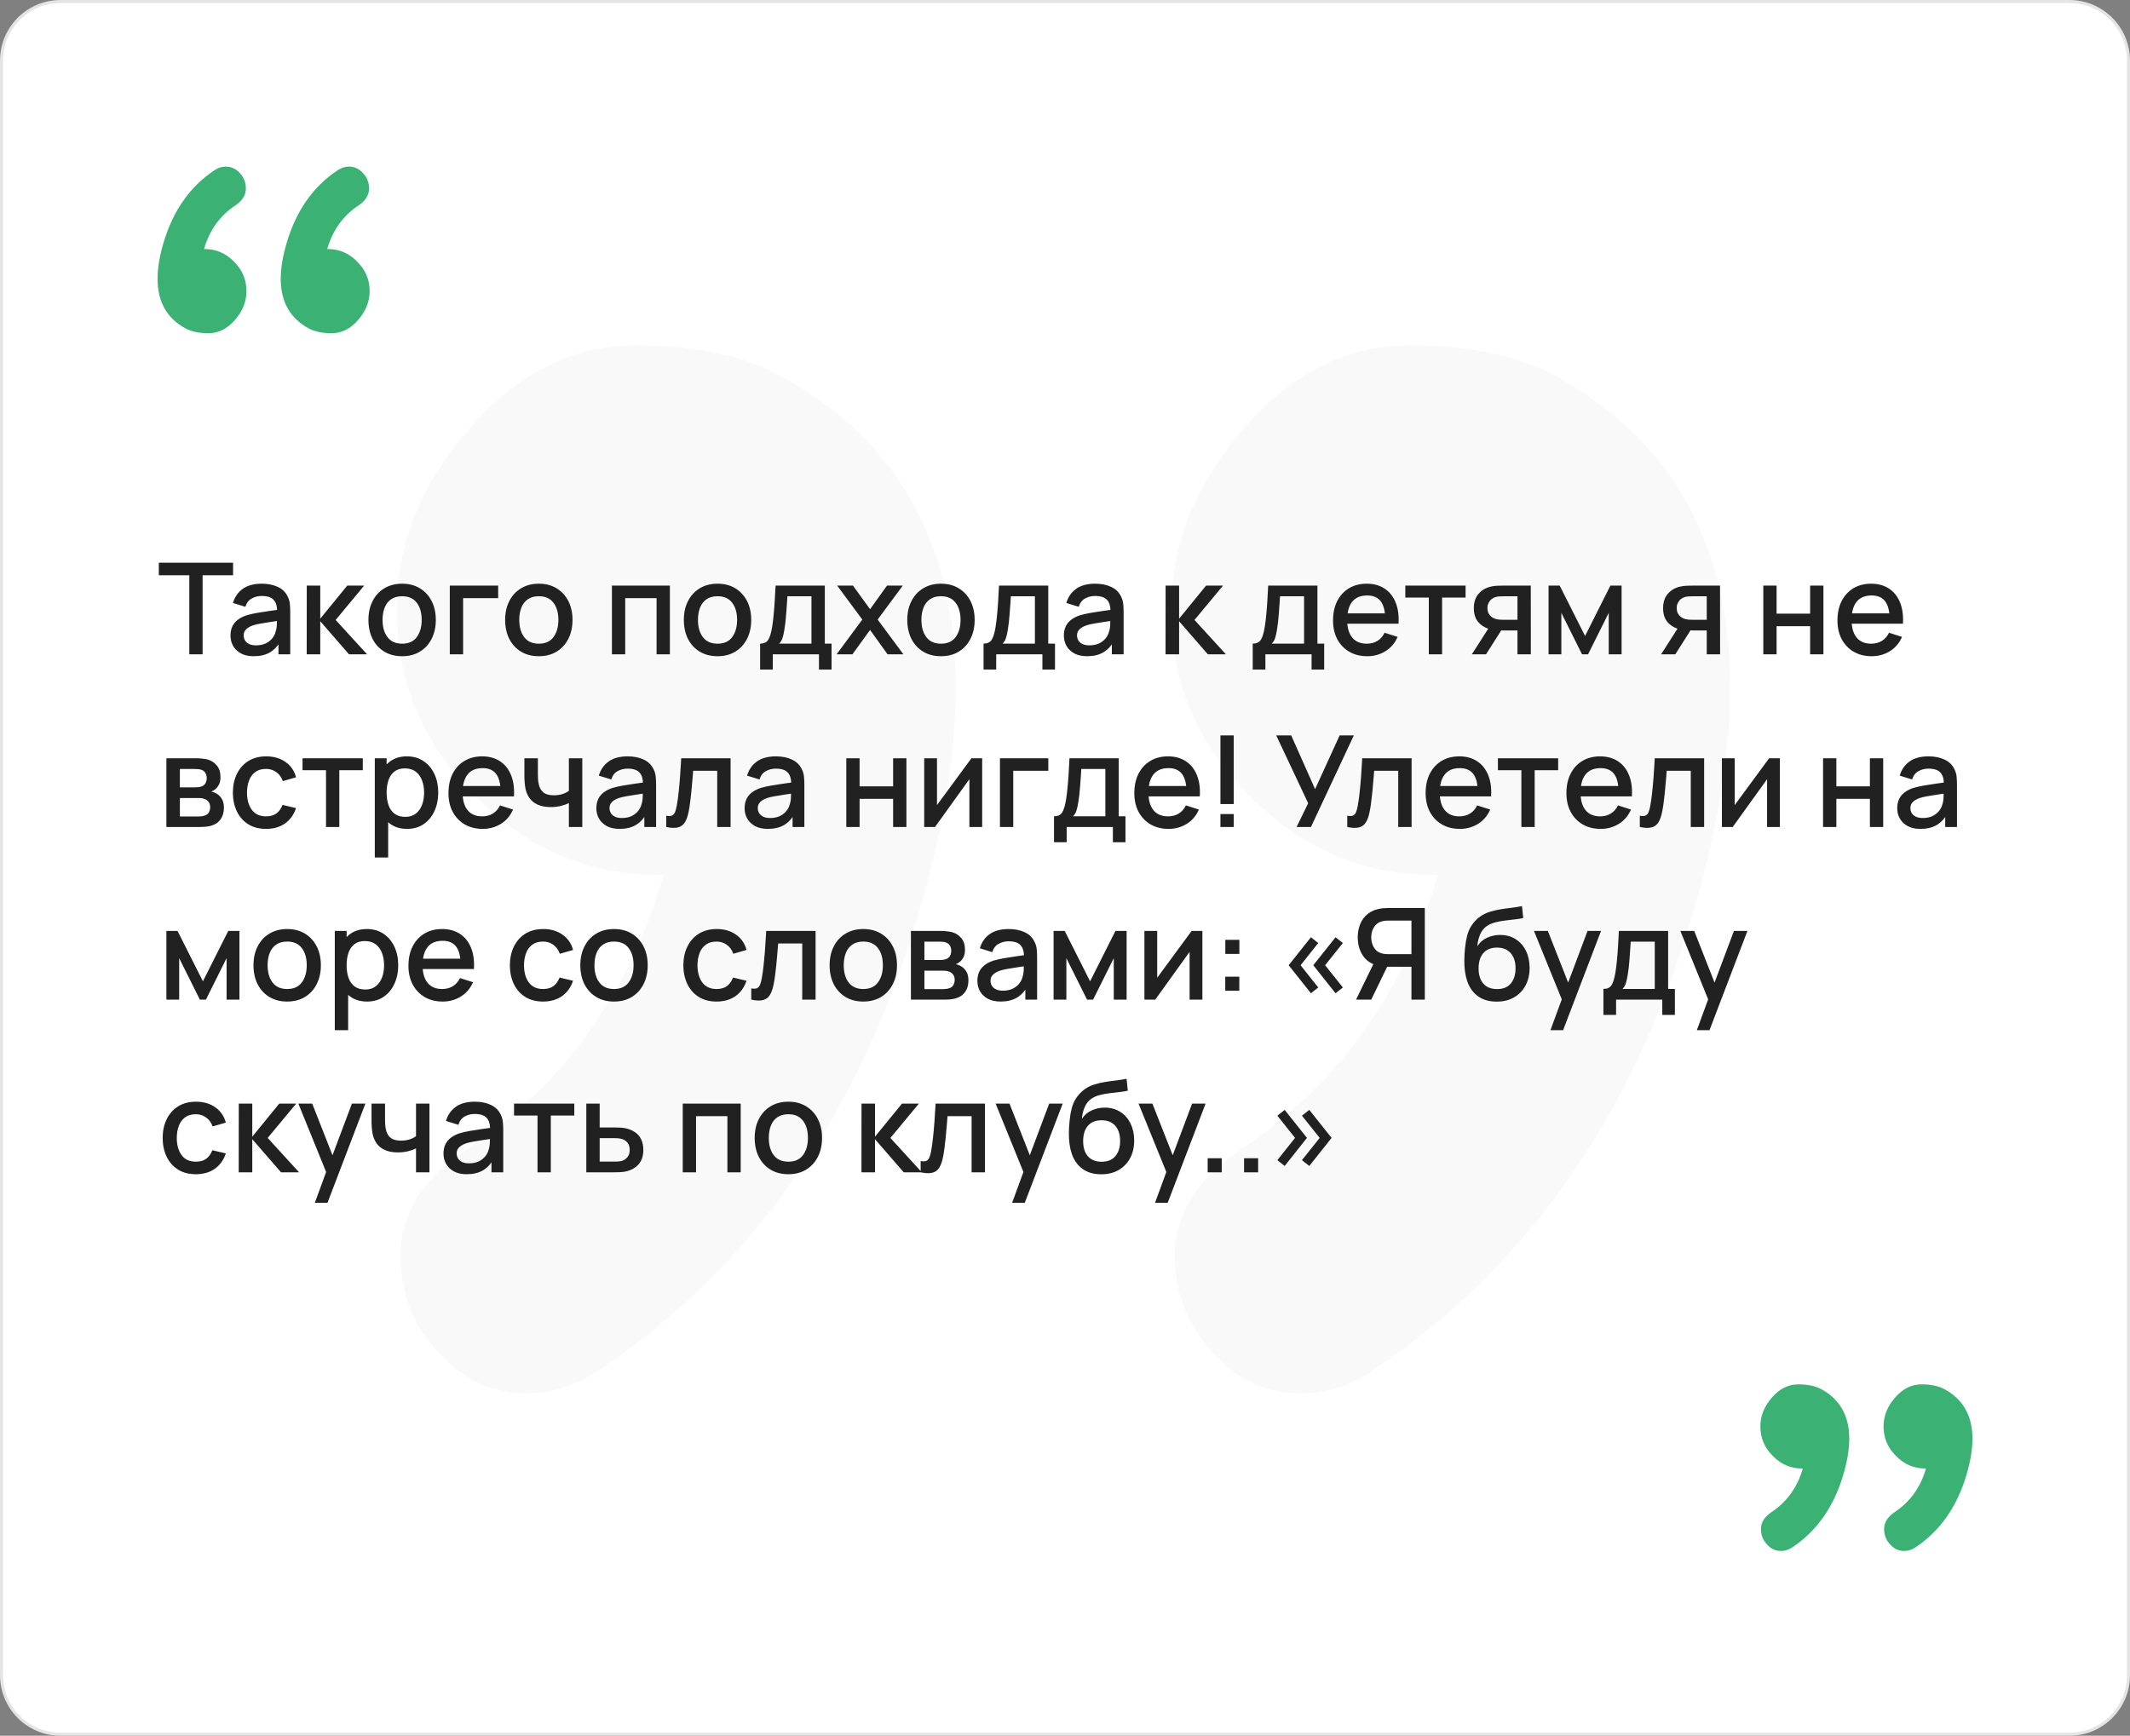
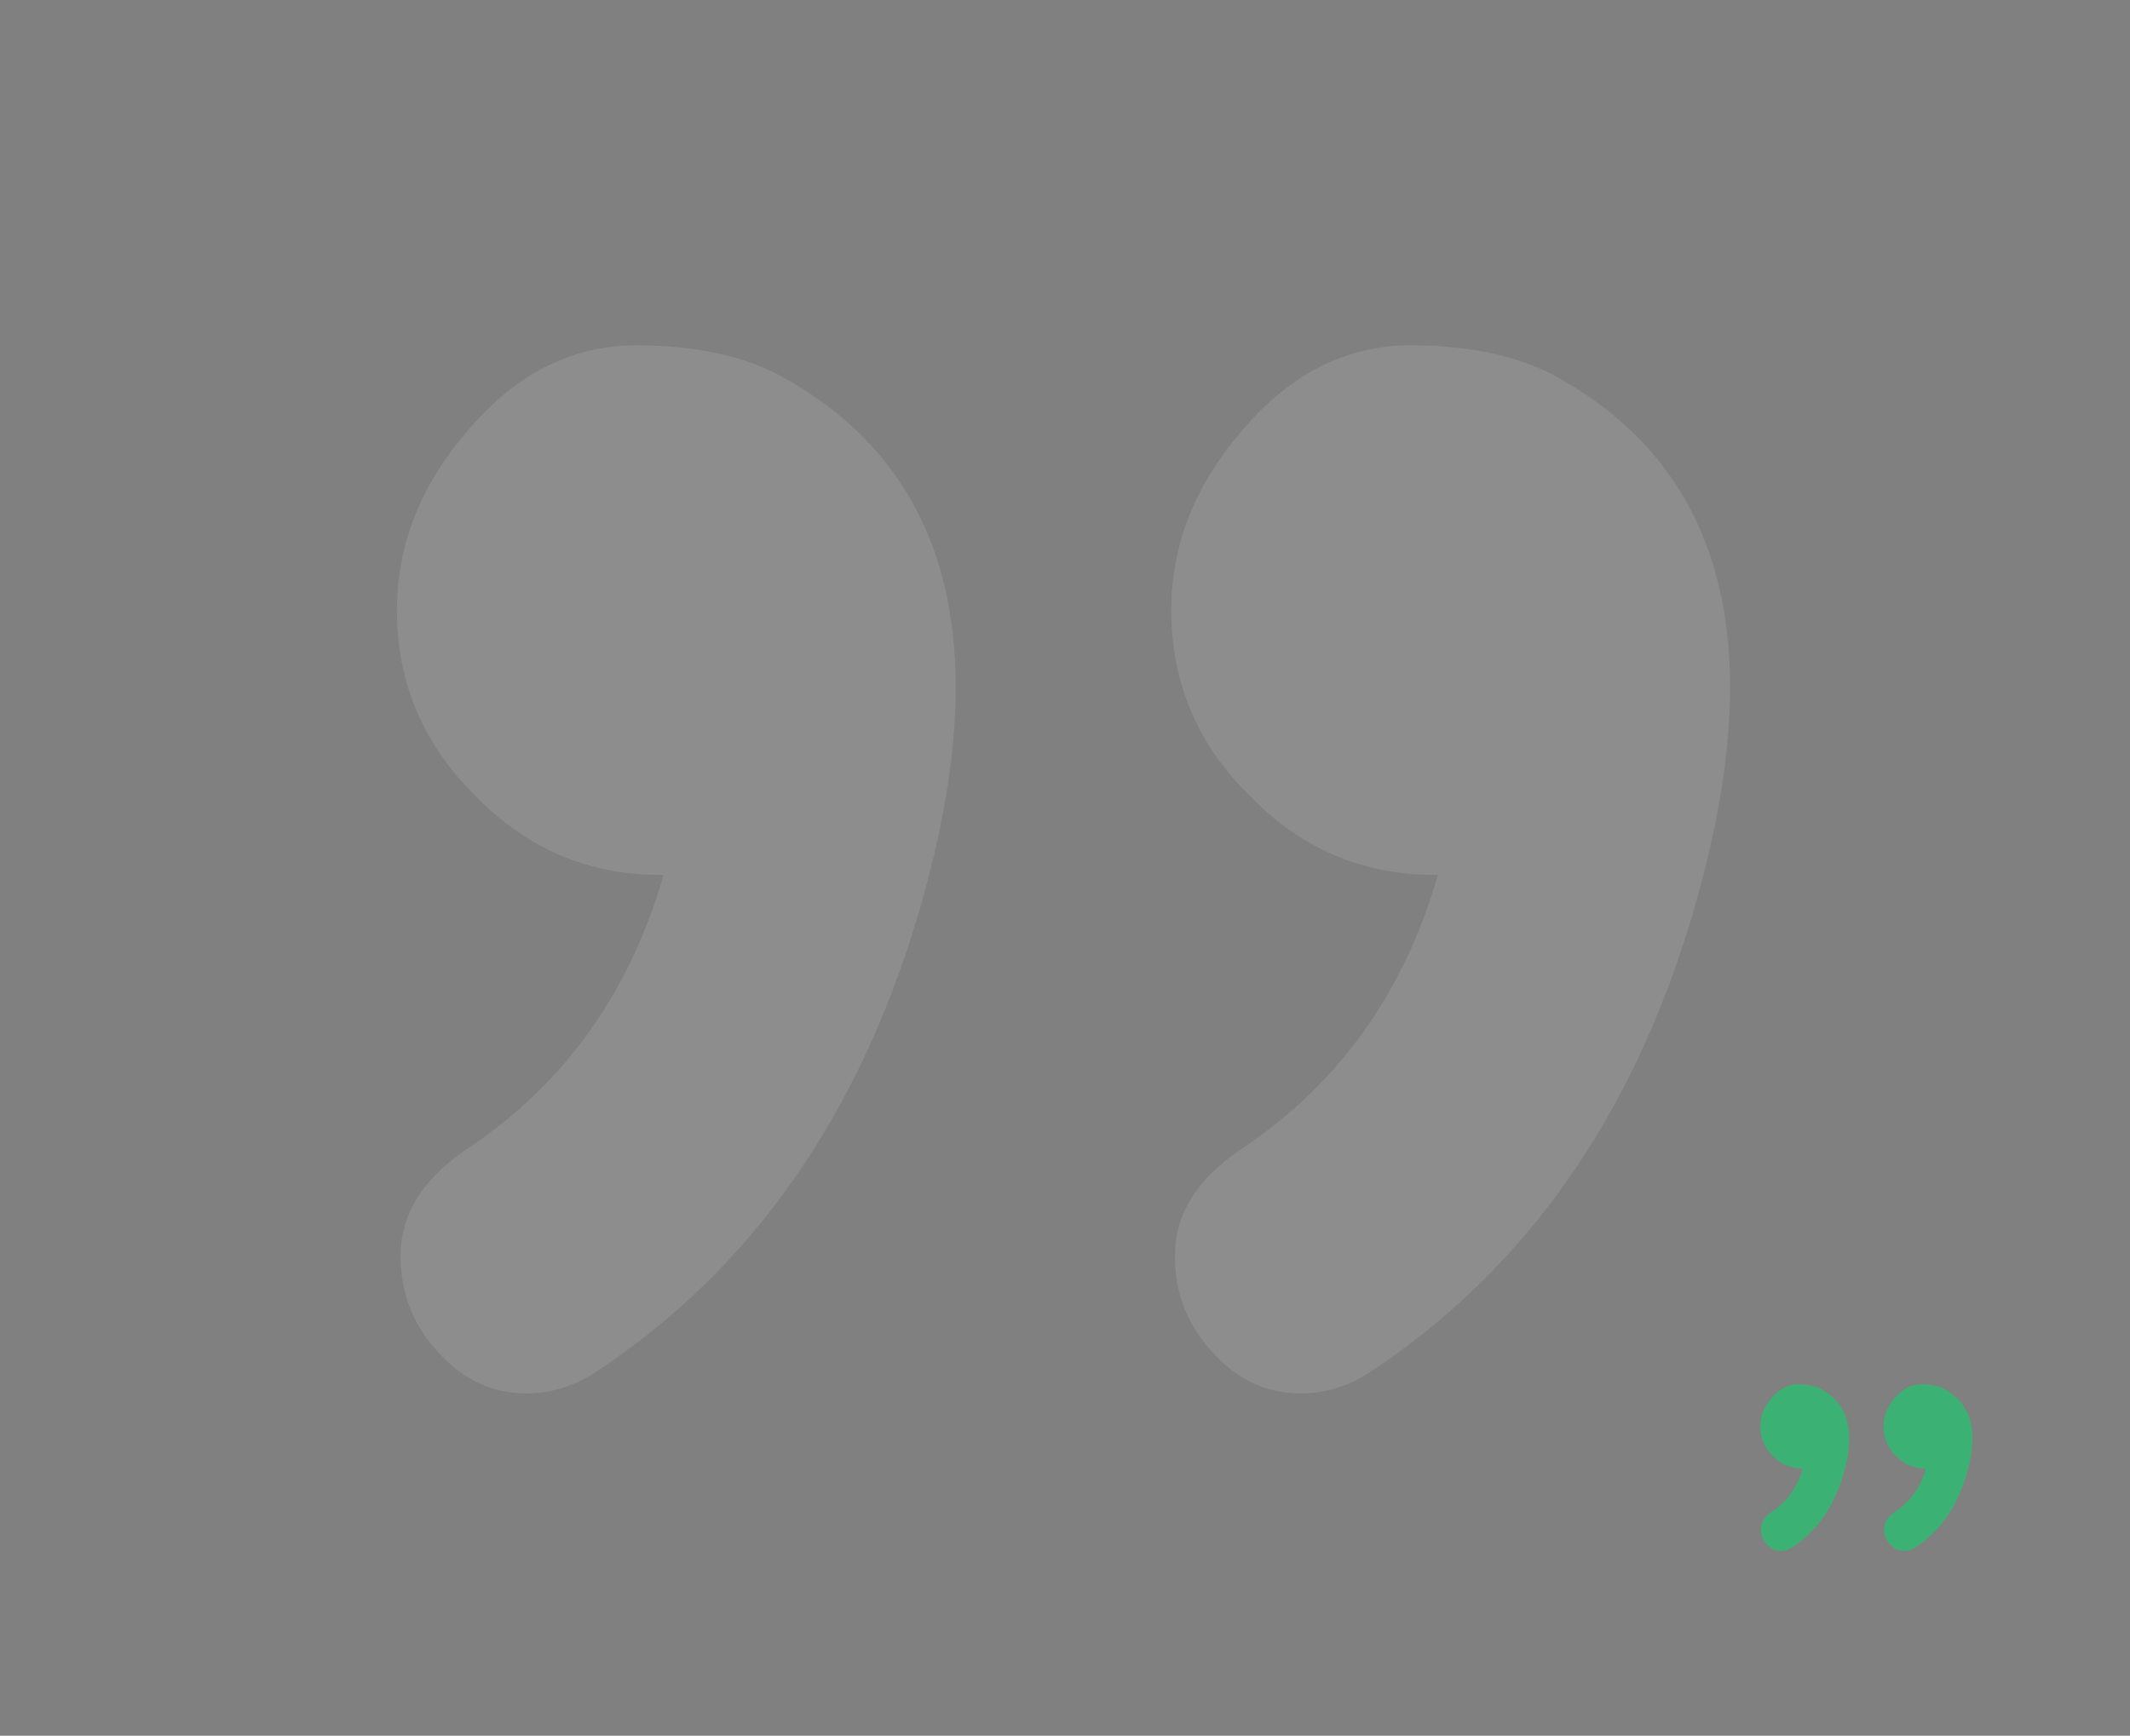
<svg xmlns="http://www.w3.org/2000/svg" width="703" height="573" viewBox="0 0 703 573" fill="none">
  <rect x="0" y="0" width="703" height="573" fill="#808080" stroke="none" />
-   <path d="M20 0.5H683C693.77 0.5 702.5 9.23 702.5 20V553C702.5 563.77 693.77 572.5 683 572.5H20C9.23 572.5 0.5 563.77 0.5 553V20C0.5 9.23 9.23 0.5 20 0.5Z" fill="white" />
-   <path d="M20 0.5H683C693.77 0.5 702.5 9.23 702.5 20V553C702.5 563.77 693.77 572.5 683 572.5H20C9.23 572.5 0.5 563.77 0.5 553V20C0.5 9.23 9.23 0.5 20 0.5Z" stroke="#E4E4E4" />
  <path opacity="0.15" d="M131 201.411C131 179.558 139.037 159.526 155.11 141.316C170.781 123.105 189.064 114 209.959 114C228.845 114 244.516 117.237 256.973 123.712C295.95 144.756 315.438 179.153 315.438 226.905C315.438 249.163 311.219 274.455 302.781 302.782C283.091 368.745 248.132 418.52 197.904 452.109C190.269 457.37 182.233 460 173.795 460C162.543 460 152.9 455.549 144.863 446.646C136.425 437.743 132.205 427.019 132.205 414.474C132.205 401.119 139.237 389.586 153.301 379.874C185.849 358.426 207.749 328.075 219 288.821H217.795C194.087 288.821 173.795 280.12 156.918 262.719C139.639 245.723 131 225.287 131 201.411ZM386.562 201.411C386.562 179.558 394.598 159.526 410.671 141.316C426.342 123.105 444.626 114 465.521 114C484.406 114 500.078 117.237 512.534 123.712C551.511 144.756 571 179.153 571 226.905C571 249.163 566.781 274.455 558.342 302.782C538.653 368.745 503.694 418.52 453.466 452.109C445.831 457.37 437.795 460 429.356 460C418.105 460 408.461 455.549 400.425 446.646C391.986 437.743 387.767 427.019 387.767 414.474C387.767 401.119 394.799 389.586 408.863 379.874C441.411 358.426 463.311 328.075 474.562 288.821H473.356C449.648 288.821 429.356 280.12 412.479 262.719C395.201 245.723 386.562 225.287 386.562 201.411Z" fill="#D8D8D8" />
-   <path d="M62.479 216V189.897H52.42V185.76H76.927V189.897H66.868V216H62.479ZM83.74 216.63C82.059 216.63 80.653 216.322 79.519 215.706C78.385 215.076 77.523 214.25 76.936 213.228C76.362 212.192 76.075 211.058 76.075 209.826C76.075 208.678 76.278 207.67 76.683 206.802C77.09 205.934 77.692 205.199 78.49 204.597C79.287 203.981 80.267 203.484 81.43 203.106C82.438 202.812 83.579 202.553 84.853 202.329C86.126 202.105 87.463 201.895 88.864 201.699C90.278 201.503 91.677 201.307 93.064 201.111L91.468 201.993C91.496 200.215 91.118 198.899 90.334 198.045C89.564 197.177 88.234 196.743 86.344 196.743C85.153 196.743 84.061 197.023 83.067 197.583C82.073 198.129 81.38 199.039 80.989 200.313L76.894 199.053C77.454 197.107 78.517 195.56 80.085 194.412C81.668 193.264 83.767 192.69 86.385 192.69C88.415 192.69 90.18 193.04 91.677 193.74C93.189 194.426 94.296 195.518 94.996 197.016C95.359 197.758 95.584 198.542 95.668 199.368C95.751 200.194 95.793 201.083 95.793 202.035V216H91.909V210.813L92.665 211.485C91.727 213.221 90.529 214.516 89.073 215.37C87.632 216.21 85.853 216.63 83.74 216.63ZM84.516 213.039C85.763 213.039 86.834 212.822 87.73 212.388C88.626 211.94 89.347 211.373 89.892 210.687C90.439 210.001 90.796 209.287 90.963 208.545C91.201 207.873 91.335 207.117 91.362 206.277C91.404 205.437 91.425 204.765 91.425 204.261L92.853 204.786C91.468 204.996 90.207 205.185 89.073 205.353C87.939 205.521 86.91 205.689 85.987 205.857C85.076 206.011 84.264 206.2 83.55 206.424C82.948 206.634 82.409 206.886 81.933 207.18C81.472 207.474 81.1 207.831 80.82 208.251C80.555 208.671 80.421 209.182 80.421 209.784C80.421 210.372 80.569 210.918 80.862 211.422C81.156 211.912 81.605 212.304 82.207 212.598C82.808 212.892 83.579 213.039 84.516 213.039ZM101.226 216L101.247 193.32H105.699V204.24L114.603 193.32H120.189L110.781 204.66L121.155 216H115.191L105.699 205.08V216H101.226ZM132.711 216.63C130.443 216.63 128.476 216.119 126.81 215.097C125.144 214.075 123.856 212.668 122.946 210.876C122.05 209.07 121.602 206.991 121.602 204.639C121.602 202.273 122.064 200.194 122.988 198.402C123.912 196.596 125.207 195.196 126.873 194.202C128.539 193.194 130.485 192.69 132.711 192.69C134.979 192.69 136.946 193.201 138.612 194.223C140.278 195.245 141.566 196.652 142.476 198.444C143.386 200.236 143.841 202.301 143.841 204.639C143.841 207.005 143.379 209.091 142.455 210.897C141.545 212.689 140.257 214.096 138.591 215.118C136.925 216.126 134.965 216.63 132.711 216.63ZM132.711 212.493C134.881 212.493 136.498 211.765 137.562 210.309C138.64 208.839 139.179 206.949 139.179 204.639C139.179 202.273 138.633 200.383 137.541 198.969C136.463 197.541 134.853 196.827 132.711 196.827C131.241 196.827 130.03 197.163 129.078 197.835C128.126 198.493 127.419 199.41 126.957 200.586C126.495 201.748 126.264 203.099 126.264 204.639C126.264 207.019 126.81 208.923 127.902 210.351C128.994 211.779 130.597 212.493 132.711 212.493ZM148.456 216V193.32H164.416V197.457H152.845V216H148.456ZM177.828 216.63C175.56 216.63 173.593 216.119 171.927 215.097C170.261 214.075 168.973 212.668 168.063 210.876C167.167 209.07 166.719 206.991 166.719 204.639C166.719 202.273 167.181 200.194 168.105 198.402C169.029 196.596 170.324 195.196 171.99 194.202C173.656 193.194 175.602 192.69 177.828 192.69C180.096 192.69 182.063 193.201 183.729 194.223C185.395 195.245 186.683 196.652 187.593 198.444C188.503 200.236 188.958 202.301 188.958 204.639C188.958 207.005 188.496 209.091 187.572 210.897C186.662 212.689 185.374 214.096 183.708 215.118C182.042 216.126 180.082 216.63 177.828 216.63ZM177.828 212.493C179.998 212.493 181.615 211.765 182.679 210.309C183.757 208.839 184.296 206.949 184.296 204.639C184.296 202.273 183.75 200.383 182.658 198.969C181.58 197.541 179.97 196.827 177.828 196.827C176.358 196.827 175.147 197.163 174.195 197.835C173.243 198.493 172.536 199.41 172.074 200.586C171.612 201.748 171.381 203.099 171.381 204.639C171.381 207.019 171.927 208.923 173.019 210.351C174.111 211.779 175.714 212.493 177.828 212.493ZM201.96 216V193.32H221.091V216H216.702V197.457H206.349V216H201.96ZM236.809 216.63C234.541 216.63 232.574 216.119 230.908 215.097C229.242 214.075 227.954 212.668 227.044 210.876C226.148 209.07 225.7 206.991 225.7 204.639C225.7 202.273 226.162 200.194 227.086 198.402C228.01 196.596 229.305 195.196 230.971 194.202C232.637 193.194 234.583 192.69 236.809 192.69C239.077 192.69 241.044 193.201 242.71 194.223C244.376 195.245 245.664 196.652 246.574 198.444C247.484 200.236 247.939 202.301 247.939 204.639C247.939 207.005 247.477 209.091 246.553 210.897C245.643 212.689 244.355 214.096 242.689 215.118C241.023 216.126 239.063 216.63 236.809 216.63ZM236.809 212.493C238.979 212.493 240.596 211.765 241.66 210.309C242.738 208.839 243.277 206.949 243.277 204.639C243.277 202.273 242.731 200.383 241.639 198.969C240.561 197.541 238.951 196.827 236.809 196.827C235.339 196.827 234.128 197.163 233.176 197.835C232.224 198.493 231.517 199.41 231.055 200.586C230.593 201.748 230.362 203.099 230.362 204.639C230.362 207.019 230.908 208.923 232 210.351C233.092 211.779 234.695 212.493 236.809 212.493ZM250.873 221.04V212.472C252.119 212.472 253.008 212.059 253.54 211.233C254.086 210.393 254.52 208.972 254.842 206.97C255.038 205.752 255.199 204.457 255.325 203.085C255.465 201.713 255.584 200.229 255.682 198.633C255.78 197.023 255.878 195.252 255.976 193.32H272.23V212.472H274.456V221.04H270.298V216H255.052V221.04H250.873ZM257.152 212.472H267.82V196.848H259.882C259.826 197.772 259.763 198.724 259.693 199.704C259.637 200.684 259.567 201.657 259.483 202.623C259.413 203.589 259.329 204.513 259.231 205.395C259.133 206.277 259.021 207.075 258.895 207.789C258.727 208.895 258.524 209.819 258.286 210.561C258.062 211.303 257.684 211.94 257.152 212.472ZM276.119 216L284.603 204.534L276.308 193.32H281.516L287.165 201.111L292.751 193.32H297.959L289.664 204.534L298.169 216H292.94L287.165 207.957L281.348 216H276.119ZM310.555 216.63C308.287 216.63 306.32 216.119 304.654 215.097C302.988 214.075 301.7 212.668 300.79 210.876C299.894 209.07 299.446 206.991 299.446 204.639C299.446 202.273 299.908 200.194 300.832 198.402C301.756 196.596 303.051 195.196 304.717 194.202C306.383 193.194 308.329 192.69 310.555 192.69C312.823 192.69 314.79 193.201 316.456 194.223C318.122 195.245 319.41 196.652 320.32 198.444C321.23 200.236 321.685 202.301 321.685 204.639C321.685 207.005 321.223 209.091 320.299 210.897C319.389 212.689 318.101 214.096 316.435 215.118C314.769 216.126 312.809 216.63 310.555 216.63ZM310.555 212.493C312.725 212.493 314.342 211.765 315.406 210.309C316.484 208.839 317.023 206.949 317.023 204.639C317.023 202.273 316.477 200.383 315.385 198.969C314.307 197.541 312.697 196.827 310.555 196.827C309.085 196.827 307.874 197.163 306.922 197.835C305.97 198.493 305.263 199.41 304.801 200.586C304.339 201.748 304.108 203.099 304.108 204.639C304.108 207.019 304.654 208.923 305.746 210.351C306.838 211.779 308.441 212.493 310.555 212.493ZM324.619 221.04V212.472C325.865 212.472 326.754 212.059 327.286 211.233C327.832 210.393 328.266 208.972 328.588 206.97C328.784 205.752 328.945 204.457 329.071 203.085C329.211 201.713 329.33 200.229 329.428 198.633C329.526 197.023 329.624 195.252 329.722 193.32H345.976V212.472H348.202V221.04H344.044V216H328.798V221.04H324.619ZM330.898 212.472H341.566V196.848H333.628C333.572 197.772 333.509 198.724 333.439 199.704C333.383 200.684 333.313 201.657 333.229 202.623C333.159 203.589 333.075 204.513 332.977 205.395C332.879 206.277 332.767 207.075 332.641 207.789C332.473 208.895 332.27 209.819 332.032 210.561C331.808 211.303 331.43 211.94 330.898 212.472ZM358.79 216.63C357.11 216.63 355.703 216.322 354.569 215.706C353.435 215.076 352.574 214.25 351.986 213.228C351.412 212.192 351.125 211.058 351.125 209.826C351.125 208.678 351.328 207.67 351.734 206.802C352.14 205.934 352.742 205.199 353.54 204.597C354.338 203.981 355.318 203.484 356.48 203.106C357.488 202.812 358.629 202.553 359.903 202.329C361.177 202.105 362.514 201.895 363.914 201.699C365.328 201.503 366.728 201.307 368.114 201.111L366.518 201.993C366.546 200.215 366.168 198.899 365.384 198.045C364.614 197.177 363.284 196.743 361.394 196.743C360.204 196.743 359.112 197.023 358.118 197.583C357.124 198.129 356.431 199.039 356.039 200.313L351.944 199.053C352.504 197.107 353.568 195.56 355.136 194.412C356.718 193.264 358.818 192.69 361.436 192.69C363.466 192.69 365.23 193.04 366.728 193.74C368.24 194.426 369.346 195.518 370.046 197.016C370.41 197.758 370.634 198.542 370.718 199.368C370.802 200.194 370.844 201.083 370.844 202.035V216H366.959V210.813L367.715 211.485C366.777 213.221 365.58 214.516 364.124 215.37C362.682 216.21 360.904 216.63 358.79 216.63ZM359.567 213.039C360.813 213.039 361.884 212.822 362.78 212.388C363.676 211.94 364.397 211.373 364.943 210.687C365.489 210.001 365.846 209.287 366.014 208.545C366.252 207.873 366.385 207.117 366.413 206.277C366.455 205.437 366.476 204.765 366.476 204.261L367.904 204.786C366.518 204.996 365.258 205.185 364.124 205.353C362.99 205.521 361.961 205.689 361.037 205.857C360.127 206.011 359.315 206.2 358.601 206.424C357.999 206.634 357.46 206.886 356.984 207.18C356.522 207.474 356.151 207.831 355.871 208.251C355.605 208.671 355.472 209.182 355.472 209.784C355.472 210.372 355.619 210.918 355.913 211.422C356.207 211.912 356.655 212.304 357.257 212.598C357.859 212.892 358.629 213.039 359.567 213.039ZM384.685 216L384.706 193.32H389.158V204.24L398.062 193.32H403.648L394.24 204.66L404.614 216H398.65L389.158 205.08V216H384.685ZM413.459 221.04V212.472C414.705 212.472 415.594 212.059 416.126 211.233C416.672 210.393 417.106 208.972 417.428 206.97C417.624 205.752 417.785 204.457 417.911 203.085C418.051 201.713 418.17 200.229 418.268 198.633C418.366 197.023 418.464 195.252 418.562 193.32H434.816V212.472H437.042V221.04H432.884V216H417.638V221.04H413.459ZM419.738 212.472H430.406V196.848H422.468C422.412 197.772 422.349 198.724 422.279 199.704C422.223 200.684 422.153 201.657 422.069 202.623C421.999 203.589 421.915 204.513 421.817 205.395C421.719 206.277 421.607 207.075 421.481 207.789C421.313 208.895 421.11 209.819 420.872 210.561C420.648 211.303 420.27 211.94 419.738 212.472ZM451.284 216.63C449.03 216.63 447.049 216.14 445.341 215.16C443.647 214.166 442.324 212.787 441.372 211.023C440.434 209.245 439.965 207.187 439.965 204.849C439.965 202.371 440.427 200.222 441.351 198.402C442.289 196.582 443.591 195.175 445.257 194.181C446.923 193.187 448.862 192.69 451.074 192.69C453.384 192.69 455.351 193.229 456.975 194.307C458.599 195.371 459.81 196.89 460.608 198.864C461.42 200.838 461.742 203.183 461.574 205.899H457.185V204.303C457.157 201.671 456.653 199.725 455.673 198.465C454.707 197.205 453.23 196.575 451.242 196.575C449.044 196.575 447.392 197.268 446.286 198.654C445.18 200.04 444.627 202.042 444.627 204.66C444.627 207.152 445.18 209.084 446.286 210.456C447.392 211.814 448.988 212.493 451.074 212.493C452.446 212.493 453.629 212.185 454.623 211.569C455.631 210.939 456.415 210.043 456.975 208.881L461.28 210.246C460.398 212.276 459.061 213.851 457.269 214.971C455.477 216.077 453.482 216.63 451.284 216.63ZM443.199 205.899V202.476H459.39V205.899H443.199ZM471.57 216V197.268H463.821V193.32H483.708V197.268H475.959V216H471.57ZM500.837 216V208.125H496.343C495.811 208.125 495.174 208.104 494.432 208.062C493.704 208.02 493.018 207.943 492.374 207.831C490.68 207.523 489.266 206.788 488.132 205.626C486.998 204.45 486.431 202.833 486.431 200.775C486.431 198.787 486.963 197.191 488.027 195.987C489.105 194.769 490.47 193.985 492.122 193.635C492.836 193.467 493.564 193.376 494.306 193.362C495.062 193.334 495.699 193.32 496.217 193.32H505.226L505.247 216H500.837ZM485.78 216L491.513 207.033H496.154L490.463 216H485.78ZM495.965 204.597H500.837V196.848H495.965C495.657 196.848 495.279 196.862 494.831 196.89C494.383 196.918 493.949 196.995 493.529 197.121C493.095 197.247 492.675 197.471 492.269 197.793C491.877 198.115 491.555 198.528 491.303 199.032C491.051 199.522 490.925 200.089 490.925 200.733C490.925 201.699 491.198 202.497 491.744 203.127C492.29 203.743 492.941 204.149 493.697 204.345C494.103 204.457 494.509 204.527 494.915 204.555C495.321 204.583 495.671 204.597 495.965 204.597ZM511.095 216V193.32H514.77L523.149 209.952L531.507 193.32H535.203V216H530.961V202.308L524.136 216H522.141L515.316 202.308V216H511.095ZM563.303 216V208.125H558.809C558.277 208.125 557.64 208.104 556.898 208.062C556.17 208.02 555.484 207.943 554.84 207.831C553.146 207.523 551.732 206.788 550.598 205.626C549.464 204.45 548.897 202.833 548.897 200.775C548.897 198.787 549.429 197.191 550.493 195.987C551.571 194.769 552.936 193.985 554.588 193.635C555.302 193.467 556.03 193.376 556.772 193.362C557.528 193.334 558.165 193.32 558.683 193.32H567.692L567.713 216H563.303ZM548.246 216L553.979 207.033H558.62L552.929 216H548.246ZM558.431 204.597H563.303V196.848H558.431C558.123 196.848 557.745 196.862 557.297 196.89C556.849 196.918 556.415 196.995 555.995 197.121C555.561 197.247 555.141 197.471 554.735 197.793C554.343 198.115 554.021 198.528 553.769 199.032C553.517 199.522 553.391 200.089 553.391 200.733C553.391 201.699 553.664 202.497 554.21 203.127C554.756 203.743 555.407 204.149 556.163 204.345C556.569 204.457 556.975 204.527 557.381 204.555C557.787 204.583 558.137 204.597 558.431 204.597ZM581.97 216V193.32H586.359V202.581H597.426V193.32H601.815V216H597.426V206.718H586.359V216H581.97ZM617.767 216.63C615.513 216.63 613.532 216.14 611.824 215.16C610.13 214.166 608.807 212.787 607.855 211.023C606.917 209.245 606.448 207.187 606.448 204.849C606.448 202.371 606.91 200.222 607.834 198.402C608.772 196.582 610.074 195.175 611.74 194.181C613.406 193.187 615.345 192.69 617.557 192.69C619.867 192.69 621.834 193.229 623.458 194.307C625.082 195.371 626.293 196.89 627.091 198.864C627.903 200.838 628.225 203.183 628.057 205.899H623.668V204.303C623.64 201.671 623.136 199.725 622.156 198.465C621.19 197.205 619.713 196.575 617.725 196.575C615.527 196.575 613.875 197.268 612.769 198.654C611.663 200.04 611.11 202.042 611.11 204.66C611.11 207.152 611.663 209.084 612.769 210.456C613.875 211.814 615.471 212.493 617.557 212.493C618.929 212.493 620.112 212.185 621.106 211.569C622.114 210.939 622.898 210.043 623.458 208.881L627.763 210.246C626.881 212.276 625.544 213.851 623.752 214.971C621.96 216.077 619.965 216.63 617.767 216.63ZM609.682 205.899V202.476H625.873V205.899H609.682ZM54.919 273V250.32H64.894C65.552 250.32 66.21 250.362 66.868 250.446C67.526 250.516 68.107 250.621 68.611 250.761C69.759 251.083 70.739 251.727 71.551 252.693C72.363 253.645 72.769 254.919 72.769 256.515C72.769 257.425 72.629 258.195 72.349 258.825C72.069 259.441 71.684 259.973 71.194 260.421C70.97 260.617 70.732 260.792 70.48 260.946C70.228 261.1 69.976 261.219 69.724 261.303C70.242 261.387 70.753 261.569 71.257 261.849C72.027 262.255 72.657 262.843 73.147 263.613C73.651 264.369 73.903 265.384 73.903 266.658C73.903 268.184 73.532 269.465 72.79 270.501C72.048 271.523 70.998 272.223 69.64 272.601C69.108 272.755 68.506 272.86 67.834 272.916C67.176 272.972 66.518 273 65.86 273H54.919ZM59.371 269.535H65.587C65.881 269.535 66.217 269.507 66.595 269.451C66.973 269.395 67.309 269.318 67.603 269.22C68.233 269.024 68.681 268.667 68.947 268.149C69.227 267.631 69.367 267.078 69.367 266.49C69.367 265.692 69.157 265.055 68.737 264.579C68.317 264.089 67.785 263.774 67.141 263.634C66.861 263.536 66.553 263.48 66.217 263.466C65.881 263.452 65.594 263.445 65.356 263.445H59.371V269.535ZM59.371 259.917H64.285C64.691 259.917 65.104 259.896 65.524 259.854C65.944 259.798 66.308 259.707 66.616 259.581C67.162 259.371 67.568 259.021 67.834 258.531C68.1 258.027 68.233 257.481 68.233 256.893C68.233 256.249 68.086 255.675 67.792 255.171C67.498 254.667 67.057 254.317 66.469 254.121C66.063 253.981 65.594 253.904 65.062 253.89C64.544 253.862 64.215 253.848 64.075 253.848H59.371V259.917ZM87.816 273.63C85.492 273.63 83.518 273.112 81.894 272.076C80.27 271.04 79.024 269.619 78.156 267.813C77.302 266.007 76.868 263.956 76.854 261.66C76.868 259.322 77.316 257.257 78.198 255.465C79.08 253.659 80.34 252.245 81.978 251.223C83.616 250.201 85.583 249.69 87.879 249.69C90.357 249.69 92.471 250.306 94.221 251.538C95.985 252.77 97.147 254.457 97.707 256.599L93.339 257.859C92.905 256.585 92.191 255.598 91.197 254.898C90.217 254.184 89.09 253.827 87.816 253.827C86.374 253.827 85.191 254.17 84.267 254.856C83.343 255.528 82.657 256.452 82.209 257.628C81.761 258.804 81.53 260.148 81.516 261.66C81.53 263.998 82.062 265.888 83.112 267.33C84.176 268.772 85.744 269.493 87.816 269.493C89.23 269.493 90.371 269.171 91.239 268.527C92.121 267.869 92.793 266.931 93.255 265.713L97.707 266.763C96.965 268.975 95.74 270.676 94.032 271.866C92.324 273.042 90.252 273.63 87.816 273.63ZM107.598 273V254.268H99.849V250.32H119.736V254.268H111.987V273H107.598ZM134.37 273.63C132.2 273.63 130.38 273.105 128.91 272.055C127.44 270.991 126.327 269.556 125.571 267.75C124.815 265.944 124.437 263.907 124.437 261.639C124.437 259.371 124.808 257.334 125.55 255.528C126.306 253.722 127.412 252.301 128.868 251.265C130.338 250.215 132.144 249.69 134.286 249.69C136.414 249.69 138.248 250.215 139.788 251.265C141.342 252.301 142.539 253.722 143.379 255.528C144.219 257.32 144.639 259.357 144.639 261.639C144.639 263.907 144.219 265.951 143.379 267.771C142.553 269.577 141.37 271.005 139.83 272.055C138.304 273.105 136.484 273.63 134.37 273.63ZM123.702 283.08V250.32H127.608V266.637H128.112V283.08H123.702ZM133.761 269.661C135.161 269.661 136.316 269.304 137.226 268.59C138.15 267.876 138.836 266.917 139.284 265.713C139.746 264.495 139.977 263.137 139.977 261.639C139.977 260.155 139.746 258.811 139.284 257.607C138.836 256.403 138.143 255.444 137.205 254.73C136.267 254.016 135.07 253.659 133.614 253.659C132.242 253.659 131.108 253.995 130.212 254.667C129.33 255.339 128.672 256.277 128.238 257.481C127.818 258.685 127.608 260.071 127.608 261.639C127.608 263.207 127.818 264.593 128.238 265.797C128.658 267.001 129.323 267.946 130.233 268.632C131.143 269.318 132.319 269.661 133.761 269.661ZM159.335 273.63C157.081 273.63 155.1 273.14 153.392 272.16C151.698 271.166 150.375 269.787 149.423 268.023C148.485 266.245 148.016 264.187 148.016 261.849C148.016 259.371 148.478 257.222 149.402 255.402C150.34 253.582 151.642 252.175 153.308 251.181C154.974 250.187 156.913 249.69 159.125 249.69C161.435 249.69 163.402 250.229 165.026 251.307C166.65 252.371 167.861 253.89 168.659 255.864C169.471 257.838 169.793 260.183 169.625 262.899H165.236V261.303C165.208 258.671 164.704 256.725 163.724 255.465C162.758 254.205 161.281 253.575 159.293 253.575C157.095 253.575 155.443 254.268 154.337 255.654C153.231 257.04 152.678 259.042 152.678 261.66C152.678 264.152 153.231 266.084 154.337 267.456C155.443 268.814 157.039 269.493 159.125 269.493C160.497 269.493 161.68 269.185 162.674 268.569C163.682 267.939 164.466 267.043 165.026 265.881L169.331 267.246C168.449 269.276 167.112 270.851 165.32 271.971C163.528 273.077 161.533 273.63 159.335 273.63ZM151.25 262.899V259.476H167.441V262.899H151.25ZM187.755 273V265.104C186.985 265.496 186.082 265.818 185.046 266.07C184.01 266.308 182.918 266.427 181.77 266.427C179.446 266.427 177.577 265.909 176.163 264.873C174.763 263.823 173.853 262.311 173.433 260.337C173.321 259.749 173.237 259.147 173.181 258.531C173.125 257.901 173.09 257.327 173.076 256.809C173.076 256.291 173.076 255.906 173.076 255.654V250.32H177.528V255.654C177.528 256.018 177.542 256.501 177.57 257.103C177.598 257.691 177.675 258.265 177.801 258.825C178.067 260.085 178.599 261.023 179.397 261.639C180.195 262.241 181.322 262.542 182.778 262.542C183.828 262.542 184.773 262.409 185.613 262.143C186.467 261.863 187.181 261.506 187.755 261.072V250.32H192.186V273H187.755ZM204.49 273.63C202.81 273.63 201.403 273.322 200.269 272.706C199.135 272.076 198.274 271.25 197.686 270.228C197.112 269.192 196.825 268.058 196.825 266.826C196.825 265.678 197.028 264.67 197.434 263.802C197.84 262.934 198.442 262.199 199.24 261.597C200.038 260.981 201.018 260.484 202.18 260.106C203.188 259.812 204.329 259.553 205.603 259.329C206.877 259.105 208.214 258.895 209.614 258.699C211.028 258.503 212.428 258.307 213.814 258.111L212.218 258.993C212.246 257.215 211.868 255.899 211.084 255.045C210.314 254.177 208.984 253.743 207.094 253.743C205.904 253.743 204.812 254.023 203.818 254.583C202.824 255.129 202.131 256.039 201.739 257.313L197.644 256.053C198.204 254.107 199.268 252.56 200.836 251.412C202.418 250.264 204.518 249.69 207.136 249.69C209.166 249.69 210.93 250.04 212.428 250.74C213.94 251.426 215.046 252.518 215.746 254.016C216.11 254.758 216.334 255.542 216.418 256.368C216.502 257.194 216.544 258.083 216.544 259.035V273H212.659V267.813L213.415 268.485C212.477 270.221 211.28 271.516 209.824 272.37C208.382 273.21 206.604 273.63 204.49 273.63ZM205.267 270.039C206.513 270.039 207.584 269.822 208.48 269.388C209.376 268.94 210.097 268.373 210.643 267.687C211.189 267.001 211.546 266.287 211.714 265.545C211.952 264.873 212.085 264.117 212.113 263.277C212.155 262.437 212.176 261.765 212.176 261.261L213.604 261.786C212.218 261.996 210.958 262.185 209.824 262.353C208.69 262.521 207.661 262.689 206.737 262.857C205.827 263.011 205.015 263.2 204.301 263.424C203.699 263.634 203.16 263.886 202.684 264.18C202.222 264.474 201.851 264.831 201.571 265.251C201.305 265.671 201.172 266.182 201.172 266.784C201.172 267.372 201.319 267.918 201.613 268.422C201.907 268.912 202.355 269.304 202.957 269.598C203.559 269.892 204.329 270.039 205.267 270.039ZM219.897 273V269.283C220.737 269.437 221.374 269.416 221.808 269.22C222.256 269.01 222.585 268.632 222.795 268.086C223.019 267.54 223.208 266.833 223.362 265.965C223.6 264.691 223.803 263.242 223.971 261.618C224.153 259.98 224.314 258.209 224.454 256.305C224.594 254.401 224.72 252.406 224.832 250.32H241.128V273H236.718V254.457H228.78C228.696 255.563 228.598 256.739 228.486 257.985C228.388 259.217 228.276 260.442 228.15 261.66C228.024 262.878 227.891 264.019 227.751 265.083C227.611 266.147 227.464 267.057 227.31 267.813C227.03 269.325 226.617 270.529 226.071 271.425C225.539 272.307 224.783 272.874 223.803 273.126C222.823 273.392 221.521 273.35 219.897 273ZM253.421 273.63C251.741 273.63 250.334 273.322 249.2 272.706C248.066 272.076 247.205 271.25 246.617 270.228C246.043 269.192 245.756 268.058 245.756 266.826C245.756 265.678 245.959 264.67 246.365 263.802C246.771 262.934 247.373 262.199 248.171 261.597C248.969 260.981 249.949 260.484 251.111 260.106C252.119 259.812 253.26 259.553 254.534 259.329C255.808 259.105 257.145 258.895 258.545 258.699C259.959 258.503 261.359 258.307 262.745 258.111L261.149 258.993C261.177 257.215 260.799 255.899 260.015 255.045C259.245 254.177 257.915 253.743 256.025 253.743C254.835 253.743 253.743 254.023 252.749 254.583C251.755 255.129 251.062 256.039 250.67 257.313L246.575 256.053C247.135 254.107 248.199 252.56 249.767 251.412C251.349 250.264 253.449 249.69 256.067 249.69C258.097 249.69 259.861 250.04 261.359 250.74C262.871 251.426 263.977 252.518 264.677 254.016C265.041 254.758 265.265 255.542 265.349 256.368C265.433 257.194 265.475 258.083 265.475 259.035V273H261.59V267.813L262.346 268.485C261.408 270.221 260.211 271.516 258.755 272.37C257.313 273.21 255.535 273.63 253.421 273.63ZM254.198 270.039C255.444 270.039 256.515 269.822 257.411 269.388C258.307 268.94 259.028 268.373 259.574 267.687C260.12 267.001 260.477 266.287 260.645 265.545C260.883 264.873 261.016 264.117 261.044 263.277C261.086 262.437 261.107 261.765 261.107 261.261L262.535 261.786C261.149 261.996 259.889 262.185 258.755 262.353C257.621 262.521 256.592 262.689 255.668 262.857C254.758 263.011 253.946 263.2 253.232 263.424C252.63 263.634 252.091 263.886 251.615 264.18C251.153 264.474 250.782 264.831 250.502 265.251C250.236 265.671 250.103 266.182 250.103 266.784C250.103 267.372 250.25 267.918 250.544 268.422C250.838 268.912 251.286 269.304 251.888 269.598C252.49 269.892 253.26 270.039 254.198 270.039ZM279.315 273V250.32H283.704V259.581H294.771V250.32H299.16V273H294.771V263.718H283.704V273H279.315ZM324.163 250.32V273H319.942V257.229L308.602 273H305.032V250.32H309.253V265.776L320.614 250.32H324.163ZM330.032 273V250.32H345.992V254.457H334.421V273H330.032ZM347.875 278.04V269.472C349.121 269.472 350.01 269.059 350.542 268.233C351.088 267.393 351.522 265.972 351.844 263.97C352.04 262.752 352.201 261.457 352.327 260.085C352.467 258.713 352.586 257.229 352.684 255.633C352.782 254.023 352.88 252.252 352.978 250.32H369.232V269.472H371.458V278.04H367.3V273H352.054V278.04H347.875ZM354.154 269.472H364.822V253.848H356.884C356.828 254.772 356.765 255.724 356.695 256.704C356.639 257.684 356.569 258.657 356.485 259.623C356.415 260.589 356.331 261.513 356.233 262.395C356.135 263.277 356.023 264.075 355.897 264.789C355.729 265.895 355.526 266.819 355.288 267.561C355.064 268.303 354.686 268.94 354.154 269.472ZM385.7 273.63C383.446 273.63 381.465 273.14 379.757 272.16C378.063 271.166 376.74 269.787 375.788 268.023C374.85 266.245 374.381 264.187 374.381 261.849C374.381 259.371 374.843 257.222 375.767 255.402C376.705 253.582 378.007 252.175 379.673 251.181C381.339 250.187 383.278 249.69 385.49 249.69C387.8 249.69 389.767 250.229 391.391 251.307C393.015 252.371 394.226 253.89 395.024 255.864C395.836 257.838 396.158 260.183 395.99 262.899H391.601V261.303C391.573 258.671 391.069 256.725 390.089 255.465C389.123 254.205 387.646 253.575 385.658 253.575C383.46 253.575 381.808 254.268 380.702 255.654C379.596 257.04 379.043 259.042 379.043 261.66C379.043 264.152 379.596 266.084 380.702 267.456C381.808 268.814 383.404 269.493 385.49 269.493C386.862 269.493 388.045 269.185 389.039 268.569C390.047 267.939 390.831 267.043 391.391 265.881L395.696 267.246C394.814 269.276 393.477 270.851 391.685 271.971C389.893 273.077 387.898 273.63 385.7 273.63ZM377.615 262.899V259.476H393.806V262.899H377.615ZM402.802 273V268.737H407.191V273H402.802ZM402.802 265.44V242.76H407.191V265.44H402.802ZM427.935 273L431.757 265.167L421.215 242.76H426.15L434.046 260.505L442.152 242.76H446.835L432.681 273H427.935ZM444.662 273V269.283C445.502 269.437 446.139 269.416 446.573 269.22C447.021 269.01 447.35 268.632 447.56 268.086C447.784 267.54 447.973 266.833 448.127 265.965C448.365 264.691 448.568 263.242 448.736 261.618C448.918 259.98 449.079 258.209 449.219 256.305C449.359 254.401 449.485 252.406 449.597 250.32H465.893V273H461.483V254.457H453.545C453.461 255.563 453.363 256.739 453.251 257.985C453.153 259.217 453.041 260.442 452.915 261.66C452.789 262.878 452.656 264.019 452.516 265.083C452.376 266.147 452.229 267.057 452.075 267.813C451.795 269.325 451.382 270.529 450.836 271.425C450.304 272.307 449.548 272.874 448.568 273.126C447.588 273.392 446.286 273.35 444.662 273ZM481.841 273.63C479.587 273.63 477.606 273.14 475.898 272.16C474.204 271.166 472.881 269.787 471.929 268.023C470.991 266.245 470.522 264.187 470.522 261.849C470.522 259.371 470.984 257.222 471.908 255.402C472.846 253.582 474.148 252.175 475.814 251.181C477.48 250.187 479.419 249.69 481.631 249.69C483.941 249.69 485.908 250.229 487.532 251.307C489.156 252.371 490.367 253.89 491.165 255.864C491.977 257.838 492.299 260.183 492.131 262.899H487.742V261.303C487.714 258.671 487.21 256.725 486.23 255.465C485.264 254.205 483.787 253.575 481.799 253.575C479.601 253.575 477.949 254.268 476.843 255.654C475.737 257.04 475.184 259.042 475.184 261.66C475.184 264.152 475.737 266.084 476.843 267.456C477.949 268.814 479.545 269.493 481.631 269.493C483.003 269.493 484.186 269.185 485.18 268.569C486.188 267.939 486.972 267.043 487.532 265.881L491.837 267.246C490.955 269.276 489.618 270.851 487.826 271.971C486.034 273.077 484.039 273.63 481.841 273.63ZM473.756 262.899V259.476H489.947V262.899H473.756ZM502.127 273V254.268H494.378V250.32H514.265V254.268H506.516V273H502.127ZM528.312 273.63C526.058 273.63 524.077 273.14 522.369 272.16C520.675 271.166 519.352 269.787 518.399 268.023C517.462 266.245 516.993 264.187 516.993 261.849C516.993 259.371 517.455 257.222 518.379 255.402C519.317 253.582 520.619 252.175 522.285 251.181C523.951 250.187 525.89 249.69 528.102 249.69C530.412 249.69 532.379 250.229 534.003 251.307C535.627 252.371 536.838 253.89 537.636 255.864C538.448 257.838 538.77 260.183 538.602 262.899H534.213V261.303C534.185 258.671 533.681 256.725 532.701 255.465C531.735 254.205 530.258 253.575 528.27 253.575C526.072 253.575 524.42 254.268 523.314 255.654C522.208 257.04 521.655 259.042 521.655 261.66C521.655 264.152 522.208 266.084 523.314 267.456C524.42 268.814 526.016 269.493 528.102 269.493C529.474 269.493 530.657 269.185 531.651 268.569C532.659 267.939 533.443 267.043 534.003 265.881L538.308 267.246C537.426 269.276 536.089 270.851 534.297 271.971C532.505 273.077 530.51 273.63 528.312 273.63ZM520.227 262.899V259.476H536.417V262.899H520.227ZM541.213 273V269.283C542.053 269.437 542.69 269.416 543.124 269.22C543.572 269.01 543.901 268.632 544.111 268.086C544.335 267.54 544.524 266.833 544.678 265.965C544.916 264.691 545.119 263.242 545.287 261.618C545.469 259.98 545.63 258.209 545.77 256.305C545.91 254.401 546.036 252.406 546.148 250.32H562.444V273H558.034V254.457H550.096C550.012 255.563 549.914 256.739 549.802 257.985C549.704 259.217 549.592 260.442 549.466 261.66C549.34 262.878 549.207 264.019 549.067 265.083C548.927 266.147 548.78 267.057 548.626 267.813C548.346 269.325 547.933 270.529 547.387 271.425C546.855 272.307 546.099 272.874 545.119 273.126C544.139 273.392 542.837 273.35 541.213 273ZM587.443 250.32V273H583.222V257.229L571.882 273H568.312V250.32H572.533V265.776L583.894 250.32H587.443ZM601.698 273V250.32H606.087V259.581H617.154V250.32H621.543V273H617.154V263.718H606.087V273H601.698ZM633.841 273.63C632.161 273.63 630.754 273.322 629.62 272.706C628.486 272.076 627.625 271.25 627.037 270.228C626.463 269.192 626.176 268.058 626.176 266.826C626.176 265.678 626.379 264.67 626.785 263.802C627.191 262.934 627.793 262.199 628.591 261.597C629.389 260.981 630.369 260.484 631.531 260.106C632.539 259.812 633.68 259.553 634.954 259.329C636.228 259.105 637.565 258.895 638.965 258.699C640.379 258.503 641.779 258.307 643.165 258.111L641.569 258.993C641.597 257.215 641.219 255.899 640.435 255.045C639.665 254.177 638.335 253.743 636.445 253.743C635.255 253.743 634.163 254.023 633.169 254.583C632.175 255.129 631.482 256.039 631.09 257.313L626.995 256.053C627.555 254.107 628.619 252.56 630.187 251.412C631.769 250.264 633.869 249.69 636.487 249.69C638.517 249.69 640.281 250.04 641.779 250.74C643.291 251.426 644.397 252.518 645.097 254.016C645.461 254.758 645.685 255.542 645.769 256.368C645.853 257.194 645.895 258.083 645.895 259.035V273H642.01V267.813L642.766 268.485C641.828 270.221 640.631 271.516 639.175 272.37C637.733 273.21 635.955 273.63 633.841 273.63ZM634.618 270.039C635.864 270.039 636.935 269.822 637.831 269.388C638.727 268.94 639.448 268.373 639.994 267.687C640.54 267.001 640.897 266.287 641.065 265.545C641.303 264.873 641.436 264.117 641.464 263.277C641.506 262.437 641.527 261.765 641.527 261.261L642.955 261.786C641.569 261.996 640.309 262.185 639.175 262.353C638.041 262.521 637.012 262.689 636.088 262.857C635.178 263.011 634.366 263.2 633.652 263.424C633.05 263.634 632.511 263.886 632.035 264.18C631.573 264.474 631.202 264.831 630.922 265.251C630.656 265.671 630.523 266.182 630.523 266.784C630.523 267.372 630.67 267.918 630.964 268.422C631.258 268.912 631.706 269.304 632.308 269.598C632.91 269.892 633.68 270.039 634.618 270.039ZM54.919 330V307.32H58.594L66.973 323.952L75.331 307.32H79.027V330H74.785V316.308L67.96 330H65.965L59.14 316.308V330H54.919ZM94.771 330.63C92.503 330.63 90.536 330.119 88.87 329.097C87.204 328.075 85.916 326.668 85.006 324.876C84.11 323.07 83.662 320.991 83.662 318.639C83.662 316.273 84.124 314.194 85.048 312.402C85.972 310.596 87.267 309.196 88.933 308.202C90.599 307.194 92.545 306.69 94.771 306.69C97.039 306.69 99.006 307.201 100.672 308.223C102.338 309.245 103.626 310.652 104.536 312.444C105.446 314.236 105.901 316.301 105.901 318.639C105.901 321.005 105.439 323.091 104.515 324.897C103.605 326.689 102.317 328.096 100.651 329.118C98.985 330.126 97.025 330.63 94.771 330.63ZM94.771 326.493C96.941 326.493 98.558 325.765 99.622 324.309C100.7 322.839 101.239 320.949 101.239 318.639C101.239 316.273 100.693 314.383 99.601 312.969C98.523 311.541 96.913 310.827 94.771 310.827C93.301 310.827 92.09 311.163 91.138 311.835C90.186 312.493 89.479 313.41 89.017 314.586C88.555 315.748 88.324 317.099 88.324 318.639C88.324 321.019 88.87 322.923 89.962 324.351C91.054 325.779 92.657 326.493 94.771 326.493ZM121.163 330.63C118.993 330.63 117.173 330.105 115.703 329.055C114.233 327.991 113.12 326.556 112.364 324.75C111.608 322.944 111.23 320.907 111.23 318.639C111.23 316.371 111.601 314.334 112.343 312.528C113.099 310.722 114.205 309.301 115.661 308.265C117.131 307.215 118.937 306.69 121.079 306.69C123.207 306.69 125.041 307.215 126.581 308.265C128.135 309.301 129.332 310.722 130.172 312.528C131.012 314.32 131.432 316.357 131.432 318.639C131.432 320.907 131.012 322.951 130.172 324.771C129.346 326.577 128.163 328.005 126.623 329.055C125.097 330.105 123.277 330.63 121.163 330.63ZM110.495 340.08V307.32H114.401V323.637H114.905V340.08H110.495ZM120.554 326.661C121.954 326.661 123.109 326.304 124.019 325.59C124.943 324.876 125.629 323.917 126.077 322.713C126.539 321.495 126.77 320.137 126.77 318.639C126.77 317.155 126.539 315.811 126.077 314.607C125.629 313.403 124.936 312.444 123.998 311.73C123.06 311.016 121.863 310.659 120.407 310.659C119.035 310.659 117.901 310.995 117.005 311.667C116.123 312.339 115.465 313.277 115.031 314.481C114.611 315.685 114.401 317.071 114.401 318.639C114.401 320.207 114.611 321.593 115.031 322.797C115.451 324.001 116.116 324.946 117.026 325.632C117.936 326.318 119.112 326.661 120.554 326.661ZM146.128 330.63C143.874 330.63 141.893 330.14 140.185 329.16C138.491 328.166 137.168 326.787 136.216 325.023C135.278 323.245 134.809 321.187 134.809 318.849C134.809 316.371 135.271 314.222 136.195 312.402C137.133 310.582 138.435 309.175 140.101 308.181C141.767 307.187 143.706 306.69 145.918 306.69C148.228 306.69 150.195 307.229 151.819 308.307C153.443 309.371 154.654 310.89 155.452 312.864C156.264 314.838 156.586 317.183 156.418 319.899H152.029V318.303C152.001 315.671 151.497 313.725 150.517 312.465C149.551 311.205 148.074 310.575 146.086 310.575C143.888 310.575 142.236 311.268 141.13 312.654C140.024 314.04 139.471 316.042 139.471 318.66C139.471 321.152 140.024 323.084 141.13 324.456C142.236 325.814 143.832 326.493 145.918 326.493C147.29 326.493 148.473 326.185 149.467 325.569C150.475 324.939 151.259 324.043 151.819 322.881L156.124 324.246C155.242 326.276 153.905 327.851 152.113 328.971C150.321 330.077 148.326 330.63 146.128 330.63ZM138.043 319.899V316.476H154.234V319.899H138.043ZM179.24 330.63C176.916 330.63 174.942 330.112 173.318 329.076C171.694 328.04 170.448 326.619 169.58 324.813C168.726 323.007 168.292 320.956 168.278 318.66C168.292 316.322 168.74 314.257 169.622 312.465C170.504 310.659 171.764 309.245 173.402 308.223C175.04 307.201 177.007 306.69 179.303 306.69C181.781 306.69 183.895 307.306 185.645 308.538C187.409 309.77 188.571 311.457 189.131 313.599L184.763 314.859C184.329 313.585 183.615 312.598 182.621 311.898C181.641 311.184 180.514 310.827 179.24 310.827C177.798 310.827 176.615 311.17 175.691 311.856C174.767 312.528 174.081 313.452 173.633 314.628C173.185 315.804 172.954 317.148 172.94 318.66C172.954 320.998 173.486 322.888 174.536 324.33C175.6 325.772 177.168 326.493 179.24 326.493C180.654 326.493 181.795 326.171 182.663 325.527C183.545 324.869 184.217 323.931 184.679 322.713L189.131 323.763C188.389 325.975 187.164 327.676 185.456 328.866C183.748 330.042 181.676 330.63 179.24 330.63ZM202.643 330.63C200.375 330.63 198.408 330.119 196.742 329.097C195.076 328.075 193.788 326.668 192.878 324.876C191.982 323.07 191.534 320.991 191.534 318.639C191.534 316.273 191.996 314.194 192.92 312.402C193.844 310.596 195.139 309.196 196.805 308.202C198.471 307.194 200.417 306.69 202.643 306.69C204.911 306.69 206.878 307.201 208.544 308.223C210.21 309.245 211.498 310.652 212.408 312.444C213.318 314.236 213.773 316.301 213.773 318.639C213.773 321.005 213.311 323.091 212.387 324.897C211.477 326.689 210.189 328.096 208.523 329.118C206.857 330.126 204.897 330.63 202.643 330.63ZM202.643 326.493C204.813 326.493 206.43 325.765 207.494 324.309C208.572 322.839 209.111 320.949 209.111 318.639C209.111 316.273 208.565 314.383 207.473 312.969C206.395 311.541 204.785 310.827 202.643 310.827C201.173 310.827 199.962 311.163 199.01 311.835C198.058 312.493 197.351 313.41 196.889 314.586C196.427 315.748 196.196 317.099 196.196 318.639C196.196 321.019 196.742 322.923 197.834 324.351C198.926 325.779 200.529 326.493 202.643 326.493ZM236.497 330.63C234.173 330.63 232.199 330.112 230.575 329.076C228.951 328.04 227.705 326.619 226.837 324.813C225.983 323.007 225.549 320.956 225.535 318.66C225.549 316.322 225.997 314.257 226.879 312.465C227.761 310.659 229.021 309.245 230.659 308.223C232.297 307.201 234.264 306.69 236.56 306.69C239.038 306.69 241.152 307.306 242.902 308.538C244.666 309.77 245.828 311.457 246.388 313.599L242.02 314.859C241.586 313.585 240.872 312.598 239.878 311.898C238.898 311.184 237.771 310.827 236.497 310.827C235.055 310.827 233.872 311.17 232.948 311.856C232.024 312.528 231.338 313.452 230.89 314.628C230.442 315.804 230.211 317.148 230.197 318.66C230.211 320.998 230.743 322.888 231.793 324.33C232.857 325.772 234.425 326.493 236.497 326.493C237.911 326.493 239.052 326.171 239.92 325.527C240.802 324.869 241.474 323.931 241.936 322.713L246.388 323.763C245.646 325.975 244.421 327.676 242.713 328.866C241.005 330.042 238.933 330.63 236.497 330.63ZM247.951 330V326.283C248.791 326.437 249.428 326.416 249.862 326.22C250.31 326.01 250.639 325.632 250.849 325.086C251.073 324.54 251.262 323.833 251.416 322.965C251.654 321.691 251.857 320.242 252.025 318.618C252.207 316.98 252.368 315.209 252.508 313.305C252.648 311.401 252.774 309.406 252.886 307.32H269.182V330H264.772V311.457H256.834C256.75 312.563 256.652 313.739 256.54 314.985C256.442 316.217 256.33 317.442 256.204 318.66C256.078 319.878 255.945 321.019 255.805 322.083C255.665 323.147 255.518 324.057 255.364 324.813C255.084 326.325 254.671 327.529 254.125 328.425C253.593 329.307 252.837 329.874 251.857 330.126C250.877 330.392 249.575 330.35 247.951 330ZM284.92 330.63C282.652 330.63 280.685 330.119 279.019 329.097C277.353 328.075 276.065 326.668 275.155 324.876C274.259 323.07 273.811 320.991 273.811 318.639C273.811 316.273 274.273 314.194 275.197 312.402C276.121 310.596 277.416 309.196 279.082 308.202C280.748 307.194 282.694 306.69 284.92 306.69C287.188 306.69 289.155 307.201 290.821 308.223C292.487 309.245 293.775 310.652 294.685 312.444C295.595 314.236 296.05 316.301 296.05 318.639C296.05 321.005 295.588 323.091 294.664 324.897C293.754 326.689 292.466 328.096 290.8 329.118C289.134 330.126 287.174 330.63 284.92 330.63ZM284.92 326.493C287.09 326.493 288.707 325.765 289.771 324.309C290.849 322.839 291.388 320.949 291.388 318.639C291.388 316.273 290.842 314.383 289.75 312.969C288.672 311.541 287.062 310.827 284.92 310.827C283.45 310.827 282.239 311.163 281.287 311.835C280.335 312.493 279.628 313.41 279.166 314.586C278.704 315.748 278.473 317.099 278.473 318.639C278.473 321.019 279.019 322.923 280.111 324.351C281.203 325.779 282.806 326.493 284.92 326.493ZM300.644 330V307.32H310.619C311.277 307.32 311.935 307.362 312.593 307.446C313.251 307.516 313.832 307.621 314.336 307.761C315.484 308.083 316.464 308.727 317.276 309.693C318.088 310.645 318.494 311.919 318.494 313.515C318.494 314.425 318.354 315.195 318.074 315.825C317.794 316.441 317.409 316.973 316.919 317.421C316.695 317.617 316.457 317.792 316.205 317.946C315.953 318.1 315.701 318.219 315.449 318.303C315.967 318.387 316.478 318.569 316.982 318.849C317.752 319.255 318.382 319.843 318.872 320.613C319.376 321.369 319.628 322.384 319.628 323.658C319.628 325.184 319.257 326.465 318.515 327.501C317.773 328.523 316.723 329.223 315.365 329.601C314.833 329.755 314.231 329.86 313.559 329.916C312.901 329.972 312.243 330 311.585 330H300.644ZM305.096 326.535H311.312C311.606 326.535 311.942 326.507 312.32 326.451C312.698 326.395 313.034 326.318 313.328 326.22C313.958 326.024 314.406 325.667 314.672 325.149C314.952 324.631 315.092 324.078 315.092 323.49C315.092 322.692 314.882 322.055 314.462 321.579C314.042 321.089 313.51 320.774 312.866 320.634C312.586 320.536 312.278 320.48 311.942 320.466C311.606 320.452 311.319 320.445 311.081 320.445H305.096V326.535ZM305.096 316.917H310.01C310.416 316.917 310.829 316.896 311.249 316.854C311.669 316.798 312.033 316.707 312.341 316.581C312.887 316.371 313.293 316.021 313.559 315.531C313.825 315.027 313.958 314.481 313.958 313.893C313.958 313.249 313.811 312.675 313.517 312.171C313.223 311.667 312.782 311.317 312.194 311.121C311.788 310.981 311.319 310.904 310.787 310.89C310.269 310.862 309.94 310.848 309.8 310.848H305.096V316.917ZM330.243 330.63C328.563 330.63 327.156 330.322 326.022 329.706C324.888 329.076 324.027 328.25 323.439 327.228C322.865 326.192 322.578 325.058 322.578 323.826C322.578 322.678 322.781 321.67 323.187 320.802C323.593 319.934 324.195 319.199 324.993 318.597C325.791 317.981 326.771 317.484 327.933 317.106C328.941 316.812 330.082 316.553 331.356 316.329C332.63 316.105 333.967 315.895 335.367 315.699C336.781 315.503 338.181 315.307 339.567 315.111L337.971 315.993C337.999 314.215 337.621 312.899 336.837 312.045C336.067 311.177 334.737 310.743 332.847 310.743C331.657 310.743 330.565 311.023 329.571 311.583C328.577 312.129 327.884 313.039 327.492 314.313L323.397 313.053C323.957 311.107 325.021 309.56 326.589 308.412C328.171 307.264 330.271 306.69 332.889 306.69C334.919 306.69 336.683 307.04 338.181 307.74C339.693 308.426 340.799 309.518 341.499 311.016C341.863 311.758 342.087 312.542 342.171 313.368C342.255 314.194 342.297 315.083 342.297 316.035V330H338.412V324.813L339.168 325.485C338.23 327.221 337.033 328.516 335.577 329.37C334.135 330.21 332.357 330.63 330.243 330.63ZM331.02 327.039C332.266 327.039 333.337 326.822 334.233 326.388C335.129 325.94 335.85 325.373 336.396 324.687C336.942 324.001 337.299 323.287 337.467 322.545C337.705 321.873 337.838 321.117 337.866 320.277C337.908 319.437 337.929 318.765 337.929 318.261L339.357 318.786C337.971 318.996 336.711 319.185 335.577 319.353C334.443 319.521 333.414 319.689 332.49 319.857C331.58 320.011 330.768 320.2 330.054 320.424C329.452 320.634 328.913 320.886 328.437 321.18C327.975 321.474 327.604 321.831 327.324 322.251C327.058 322.671 326.925 323.182 326.925 323.784C326.925 324.372 327.072 324.918 327.366 325.422C327.66 325.912 328.108 326.304 328.71 326.598C329.312 326.892 330.082 327.039 331.02 327.039ZM347.73 330V307.32H351.405L359.784 323.952L368.142 307.32H371.838V330H367.596V316.308L360.771 330H358.776L351.951 316.308V330H347.73ZM396.843 307.32V330H392.622V314.229L381.282 330H377.712V307.32H381.933V322.776L393.294 307.32H396.843ZM404.391 327.06V322.419H409.032V327.06H404.391ZM404.412 314.901V310.26H409.053V314.901H404.412ZM440.798 327.9L433.448 318.639L440.798 309.399L443.213 311.31L437.354 318.639L443.213 325.989L440.798 327.9ZM432.671 327.9L425.321 318.639L432.671 309.399L435.086 311.31L429.248 318.639L435.086 325.989L432.671 327.9ZM470.254 330H465.844V319.143H457.297L455.512 318.933C453.048 318.499 451.2 317.414 449.968 315.678C448.736 313.928 448.12 311.849 448.12 309.441C448.12 307.817 448.4 306.333 448.96 304.989C449.52 303.645 450.36 302.532 451.48 301.65C452.6 300.768 454.007 300.194 455.701 299.928C456.093 299.858 456.506 299.816 456.94 299.802C457.374 299.774 457.738 299.76 458.032 299.76H470.254V330ZM452.572 330H447.553L454.105 316.56L458.536 317.694L452.572 330ZM465.844 314.985V303.897H458.2C457.92 303.897 457.605 303.911 457.255 303.939C456.919 303.967 456.597 304.023 456.289 304.107C455.393 304.317 454.672 304.709 454.126 305.283C453.58 305.843 453.181 306.494 452.929 307.236C452.691 307.964 452.572 308.699 452.572 309.441C452.572 310.183 452.691 310.925 452.929 311.667C453.181 312.409 453.58 313.067 454.126 313.641C454.672 314.201 455.393 314.586 456.289 314.796C456.597 314.866 456.919 314.915 457.255 314.943C457.605 314.971 457.92 314.985 458.2 314.985H465.844ZM493.862 330.651C491.706 330.637 489.872 330.168 488.36 329.244C486.848 328.32 485.665 326.99 484.811 325.254C483.971 323.504 483.481 321.397 483.341 318.933C483.271 317.743 483.278 316.427 483.362 314.985C483.446 313.529 483.6 312.122 483.824 310.764C484.062 309.406 484.363 308.272 484.727 307.362C485.133 306.354 485.686 305.43 486.386 304.59C487.086 303.736 487.856 303.022 488.696 302.448C489.592 301.832 490.586 301.356 491.678 301.02C492.77 300.67 493.911 300.397 495.101 300.201C496.305 300.005 497.516 299.837 498.734 299.697C499.966 299.543 501.163 299.354 502.325 299.13L502.745 303.057C501.975 303.239 501.065 303.386 500.015 303.498C498.979 303.61 497.901 303.736 496.781 303.876C495.675 304.016 494.618 304.212 493.61 304.464C492.602 304.716 491.727 305.073 490.985 305.535C489.935 306.179 489.13 307.117 488.57 308.349C488.024 309.581 487.695 310.918 487.583 312.36C488.451 311.044 489.557 310.099 490.901 309.525C492.245 308.937 493.638 308.643 495.08 308.643C497.096 308.643 498.832 309.119 500.288 310.071C501.758 311.023 502.885 312.318 503.669 313.956C504.453 315.594 504.845 317.449 504.845 319.521C504.845 321.761 504.383 323.721 503.459 325.401C502.549 327.067 501.268 328.369 499.616 329.307C497.964 330.231 496.046 330.679 493.862 330.651ZM494.093 326.514C496.109 326.514 497.628 325.891 498.65 324.645C499.686 323.399 500.204 321.74 500.204 319.668C500.204 317.54 499.672 315.867 498.608 314.649C497.544 313.431 496.039 312.822 494.093 312.822C492.119 312.822 490.607 313.431 489.557 314.649C488.521 315.867 488.003 317.54 488.003 319.668C488.003 321.824 488.528 323.504 489.578 324.708C490.628 325.912 492.133 326.514 494.093 326.514ZM511.721 340.08L516.11 328.131L516.173 331.659L506.282 307.32H510.86L518.252 326.115H516.908L523.964 307.32H528.416L515.9 340.08H511.721ZM529.205 335.04V326.472C530.451 326.472 531.34 326.059 531.872 325.233C532.418 324.393 532.852 322.972 533.174 320.97C533.37 319.752 533.531 318.457 533.657 317.085C533.797 315.713 533.916 314.229 534.014 312.633C534.112 311.023 534.21 309.252 534.308 307.32H550.562V326.472H552.788V335.04H548.63V330H533.384V335.04H529.205ZM535.484 326.472H546.152V310.848H538.214C538.158 311.772 538.095 312.724 538.025 313.704C537.969 314.684 537.899 315.657 537.815 316.623C537.745 317.589 537.661 318.513 537.563 319.395C537.465 320.277 537.353 321.075 537.227 321.789C537.059 322.895 536.856 323.819 536.618 324.561C536.394 325.303 536.016 325.94 535.484 326.472ZM560.037 340.08L564.426 328.131L564.489 331.659L554.598 307.32H559.176L566.568 326.115H565.224L572.28 307.32H576.732L564.216 340.08H560.037ZM64.642 387.63C62.318 387.63 60.344 387.112 58.72 386.076C57.096 385.04 55.85 383.619 54.982 381.813C54.128 380.007 53.694 377.956 53.68 375.66C53.694 373.322 54.142 371.257 55.024 369.465C55.906 367.659 57.166 366.245 58.804 365.223C60.442 364.201 62.409 363.69 64.705 363.69C67.183 363.69 69.297 364.306 71.047 365.538C72.811 366.77 73.973 368.457 74.533 370.599L70.165 371.859C69.731 370.585 69.017 369.598 68.023 368.898C67.043 368.184 65.916 367.827 64.642 367.827C63.2 367.827 62.017 368.17 61.093 368.856C60.169 369.528 59.483 370.452 59.035 371.628C58.587 372.804 58.356 374.148 58.342 375.66C58.356 377.998 58.888 379.888 59.938 381.33C61.002 382.772 62.57 383.493 64.642 383.493C66.056 383.493 67.197 383.171 68.065 382.527C68.947 381.869 69.619 380.931 70.081 379.713L74.533 380.763C73.791 382.975 72.566 384.676 70.858 385.866C69.15 387.042 67.078 387.63 64.642 387.63ZM78.79 387L78.811 364.32H83.263V375.24L92.167 364.32H97.753L88.345 375.66L98.719 387H92.755L83.263 376.08V387H78.79ZM103.902 397.08L108.291 385.131L108.354 388.659L98.463 364.32H103.041L110.433 383.115H109.089L116.145 364.32H120.597L108.081 397.08H103.902ZM137.306 387V379.104C136.536 379.496 135.633 379.818 134.597 380.07C133.561 380.308 132.469 380.427 131.321 380.427C128.997 380.427 127.128 379.909 125.714 378.873C124.314 377.823 123.404 376.311 122.984 374.337C122.872 373.749 122.788 373.147 122.732 372.531C122.676 371.901 122.641 371.327 122.627 370.809C122.627 370.291 122.627 369.906 122.627 369.654V364.32H127.079V369.654C127.079 370.018 127.093 370.501 127.121 371.103C127.149 371.691 127.226 372.265 127.352 372.825C127.618 374.085 128.15 375.023 128.948 375.639C129.746 376.241 130.873 376.542 132.329 376.542C133.379 376.542 134.324 376.409 135.164 376.143C136.018 375.863 136.732 375.506 137.306 375.072V364.32H141.737V387H137.306ZM154.04 387.63C152.36 387.63 150.953 387.322 149.819 386.706C148.685 386.076 147.824 385.25 147.236 384.228C146.662 383.192 146.375 382.058 146.375 380.826C146.375 379.678 146.578 378.67 146.984 377.802C147.39 376.934 147.992 376.199 148.79 375.597C149.588 374.981 150.568 374.484 151.73 374.106C152.738 373.812 153.879 373.553 155.153 373.329C156.427 373.105 157.764 372.895 159.164 372.699C160.578 372.503 161.978 372.307 163.364 372.111L161.768 372.993C161.796 371.215 161.418 369.899 160.634 369.045C159.864 368.177 158.534 367.743 156.644 367.743C155.454 367.743 154.362 368.023 153.368 368.583C152.374 369.129 151.681 370.039 151.289 371.313L147.194 370.053C147.754 368.107 148.818 366.56 150.386 365.412C151.968 364.264 154.068 363.69 156.686 363.69C158.716 363.69 160.48 364.04 161.978 364.74C163.49 365.426 164.596 366.518 165.296 368.016C165.66 368.758 165.884 369.542 165.968 370.368C166.052 371.194 166.094 372.083 166.094 373.035V387H162.209V381.813L162.965 382.485C162.027 384.221 160.83 385.516 159.374 386.37C157.932 387.21 156.154 387.63 154.04 387.63ZM154.817 384.039C156.063 384.039 157.134 383.822 158.03 383.388C158.926 382.94 159.647 382.373 160.193 381.687C160.739 381.001 161.096 380.287 161.264 379.545C161.502 378.873 161.635 378.117 161.663 377.277C161.705 376.437 161.726 375.765 161.726 375.261L163.154 375.786C161.768 375.996 160.508 376.185 159.374 376.353C158.24 376.521 157.211 376.689 156.287 376.857C155.377 377.011 154.565 377.2 153.851 377.424C153.249 377.634 152.71 377.886 152.234 378.18C151.772 378.474 151.401 378.831 151.121 379.251C150.855 379.671 150.722 380.182 150.722 380.784C150.722 381.372 150.869 381.918 151.163 382.422C151.457 382.912 151.905 383.304 152.507 383.598C153.109 383.892 153.879 384.039 154.817 384.039ZM177.406 387V368.268H169.657V364.32H189.544V368.268H181.795V387H177.406ZM193.511 387V364.32H197.921V372.195H202.394C203.038 372.195 203.724 372.209 204.452 372.237C205.194 372.265 205.831 372.335 206.363 372.447C207.581 372.699 208.631 373.119 209.513 373.707C210.409 374.295 211.102 375.079 211.592 376.059C212.082 377.025 212.327 378.215 212.327 379.629C212.327 381.603 211.809 383.178 210.773 384.354C209.751 385.516 208.365 386.3 206.615 386.706C206.055 386.832 205.39 386.916 204.62 386.958C203.864 386.986 203.171 387 202.541 387H193.511ZM197.921 383.472H202.793C203.143 383.472 203.542 383.458 203.99 383.43C204.438 383.402 204.851 383.339 205.229 383.241C205.901 383.045 206.503 382.646 207.035 382.044C207.567 381.442 207.833 380.637 207.833 379.629C207.833 378.593 207.567 377.767 207.035 377.151C206.517 376.535 205.859 376.136 205.061 375.954C204.683 375.856 204.298 375.793 203.906 375.765C203.514 375.737 203.143 375.723 202.793 375.723H197.921V383.472ZM225.339 387V364.32H244.47V387H240.081V368.457H229.728V387H225.339ZM260.187 387.63C257.919 387.63 255.952 387.119 254.286 386.097C252.62 385.075 251.332 383.668 250.422 381.876C249.526 380.07 249.078 377.991 249.078 375.639C249.078 373.273 249.54 371.194 250.464 369.402C251.388 367.596 252.683 366.196 254.349 365.202C256.015 364.194 257.961 363.69 260.187 363.69C262.455 363.69 264.422 364.201 266.088 365.223C267.754 366.245 269.042 367.652 269.952 369.444C270.862 371.236 271.317 373.301 271.317 375.639C271.317 378.005 270.855 380.091 269.931 381.897C269.021 383.689 267.733 385.096 266.067 386.118C264.401 387.126 262.441 387.63 260.187 387.63ZM260.187 383.493C262.357 383.493 263.974 382.765 265.038 381.309C266.116 379.839 266.655 377.949 266.655 375.639C266.655 373.273 266.109 371.383 265.017 369.969C263.939 368.541 262.329 367.827 260.187 367.827C258.717 367.827 257.506 368.163 256.554 368.835C255.602 369.493 254.895 370.41 254.433 371.586C253.971 372.748 253.74 374.099 253.74 375.639C253.74 378.019 254.286 379.923 255.378 381.351C256.47 382.779 258.073 383.493 260.187 383.493ZM284.319 387L284.34 364.32H288.792V375.24L297.696 364.32H303.282L293.874 375.66L304.248 387H298.284L288.792 376.08V387H284.319ZM303.856 387V383.283C304.696 383.437 305.333 383.416 305.767 383.22C306.215 383.01 306.544 382.632 306.754 382.086C306.978 381.54 307.167 380.833 307.321 379.965C307.559 378.691 307.762 377.242 307.93 375.618C308.112 373.98 308.273 372.209 308.413 370.305C308.553 368.401 308.679 366.406 308.791 364.32H325.087V387H320.677V368.457H312.739C312.655 369.563 312.557 370.739 312.445 371.985C312.347 373.217 312.235 374.442 312.109 375.66C311.983 376.878 311.85 378.019 311.71 379.083C311.57 380.147 311.423 381.057 311.269 381.813C310.989 383.325 310.576 384.529 310.03 385.425C309.498 386.307 308.742 386.874 307.762 387.126C306.782 387.392 305.48 387.35 303.856 387ZM334.041 397.08L338.43 385.131L338.493 388.659L328.602 364.32H333.18L340.572 383.115H339.228L346.284 364.32H350.736L338.22 397.08H334.041ZM363.35 387.651C361.194 387.637 359.36 387.168 357.848 386.244C356.336 385.32 355.153 383.99 354.299 382.254C353.459 380.504 352.969 378.397 352.829 375.933C352.759 374.743 352.766 373.427 352.85 371.985C352.934 370.529 353.088 369.122 353.312 367.764C353.55 366.406 353.851 365.272 354.215 364.362C354.621 363.354 355.174 362.43 355.874 361.59C356.574 360.736 357.344 360.022 358.184 359.448C359.08 358.832 360.074 358.356 361.166 358.02C362.258 357.67 363.399 357.397 364.589 357.201C365.793 357.005 367.004 356.837 368.222 356.697C369.454 356.543 370.651 356.354 371.813 356.13L372.233 360.057C371.463 360.239 370.553 360.386 369.503 360.498C368.467 360.61 367.389 360.736 366.269 360.876C365.163 361.016 364.106 361.212 363.098 361.464C362.09 361.716 361.215 362.073 360.473 362.535C359.423 363.179 358.618 364.117 358.058 365.349C357.512 366.581 357.183 367.918 357.071 369.36C357.939 368.044 359.045 367.099 360.389 366.525C361.733 365.937 363.126 365.643 364.568 365.643C366.584 365.643 368.32 366.119 369.776 367.071C371.246 368.023 372.373 369.318 373.157 370.956C373.941 372.594 374.333 374.449 374.333 376.521C374.333 378.761 373.871 380.721 372.947 382.401C372.037 384.067 370.756 385.369 369.104 386.307C367.452 387.231 365.534 387.679 363.35 387.651ZM363.581 383.514C365.597 383.514 367.116 382.891 368.138 381.645C369.174 380.399 369.692 378.74 369.692 376.668C369.692 374.54 369.16 372.867 368.096 371.649C367.032 370.431 365.527 369.822 363.581 369.822C361.607 369.822 360.095 370.431 359.045 371.649C358.009 372.867 357.491 374.54 357.491 376.668C357.491 378.824 358.016 380.504 359.066 381.708C360.116 382.912 361.621 383.514 363.581 383.514ZM381.209 397.08L385.598 385.131L385.661 388.659L375.77 364.32H380.348L387.74 383.115H386.396L393.452 364.32H397.904L385.388 397.08H381.209ZM398.587 387V382.359H403.228V387H398.587ZM410.604 387V382.359H415.245V387H410.604ZM424.008 384.9L421.593 382.989L427.431 375.639L421.593 368.31L424.008 366.399L431.358 375.639L424.008 384.9ZM432.135 384.9L429.699 382.989L435.558 375.639L429.699 368.31L432.135 366.399L439.485 375.639L432.135 384.9Z" fill="#212121" />
-   <path d="M122 96.105C122 99.579 120.721 102.763 118.164 105.658C115.671 108.553 112.763 110 109.438 110C106.434 110 103.941 109.485 101.959 108.456C95.758 105.111 92.657 99.643 92.657 92.053C92.657 88.515 93.329 84.494 94.671 79.991C97.804 69.506 103.365 61.594 111.356 56.254C112.571 55.418 113.849 55 115.192 55C116.982 55 118.516 55.708 119.795 57.123C121.137 58.538 121.808 60.243 121.808 62.237C121.808 64.36 120.689 66.193 118.452 67.737C113.274 71.146 109.79 75.971 108 82.21H108.192C111.963 82.21 115.192 83.594 117.877 86.36C120.626 89.061 122 92.31 122 96.105ZM81.343 96.105C81.343 99.579 80.064 102.763 77.507 105.658C75.014 108.553 72.105 110 68.781 110C65.776 110 63.283 109.485 61.301 108.456C55.1 105.111 52 99.643 52 92.053C52 88.515 52.671 84.494 54.014 79.991C57.146 69.506 62.708 61.594 70.699 56.254C71.913 55.418 73.192 55 74.534 55C76.324 55 77.858 55.708 79.137 57.123C80.48 58.538 81.151 60.243 81.151 62.237C81.151 64.36 80.032 66.193 77.794 67.737C72.616 71.146 69.132 75.971 67.343 82.21H67.534C71.306 82.21 74.534 83.594 77.219 86.36C79.968 89.061 81.343 92.31 81.343 96.105Z" fill="#3BB273" />
  <path d="M581 470.895C581 467.421 582.279 464.237 584.836 461.342C587.329 458.447 590.237 457 593.562 457C596.566 457 599.059 457.515 601.041 458.544C607.242 461.889 610.342 467.357 610.342 474.947C610.342 478.485 609.671 482.506 608.329 487.009C605.196 497.494 599.635 505.406 591.644 510.746C590.429 511.582 589.151 512 587.808 512C586.018 512 584.484 511.292 583.205 509.877C581.863 508.462 581.192 506.757 581.192 504.763C581.192 502.64 582.311 500.807 584.548 499.263C589.726 495.854 593.21 491.029 595 484.789H594.808C591.037 484.789 587.808 483.406 585.123 480.64C582.374 477.939 581 474.69 581 470.895ZM621.658 470.895C621.658 467.421 622.936 464.237 625.493 461.342C627.986 458.447 630.895 457 634.219 457C637.224 457 639.717 457.515 641.699 458.544C647.9 461.889 651 467.357 651 474.947C651 478.485 650.329 482.506 648.986 487.009C645.854 497.494 640.292 505.406 632.301 510.746C631.087 511.582 629.808 512 628.466 512C626.676 512 625.142 511.292 623.863 509.877C622.521 508.462 621.849 506.757 621.849 504.763C621.849 502.64 622.968 500.807 625.205 499.263C630.384 495.854 633.868 491.029 635.658 484.789H635.466C631.694 484.789 628.466 483.406 625.781 480.64C623.032 477.939 621.658 474.69 621.658 470.895Z" fill="#3BB273" />
</svg>